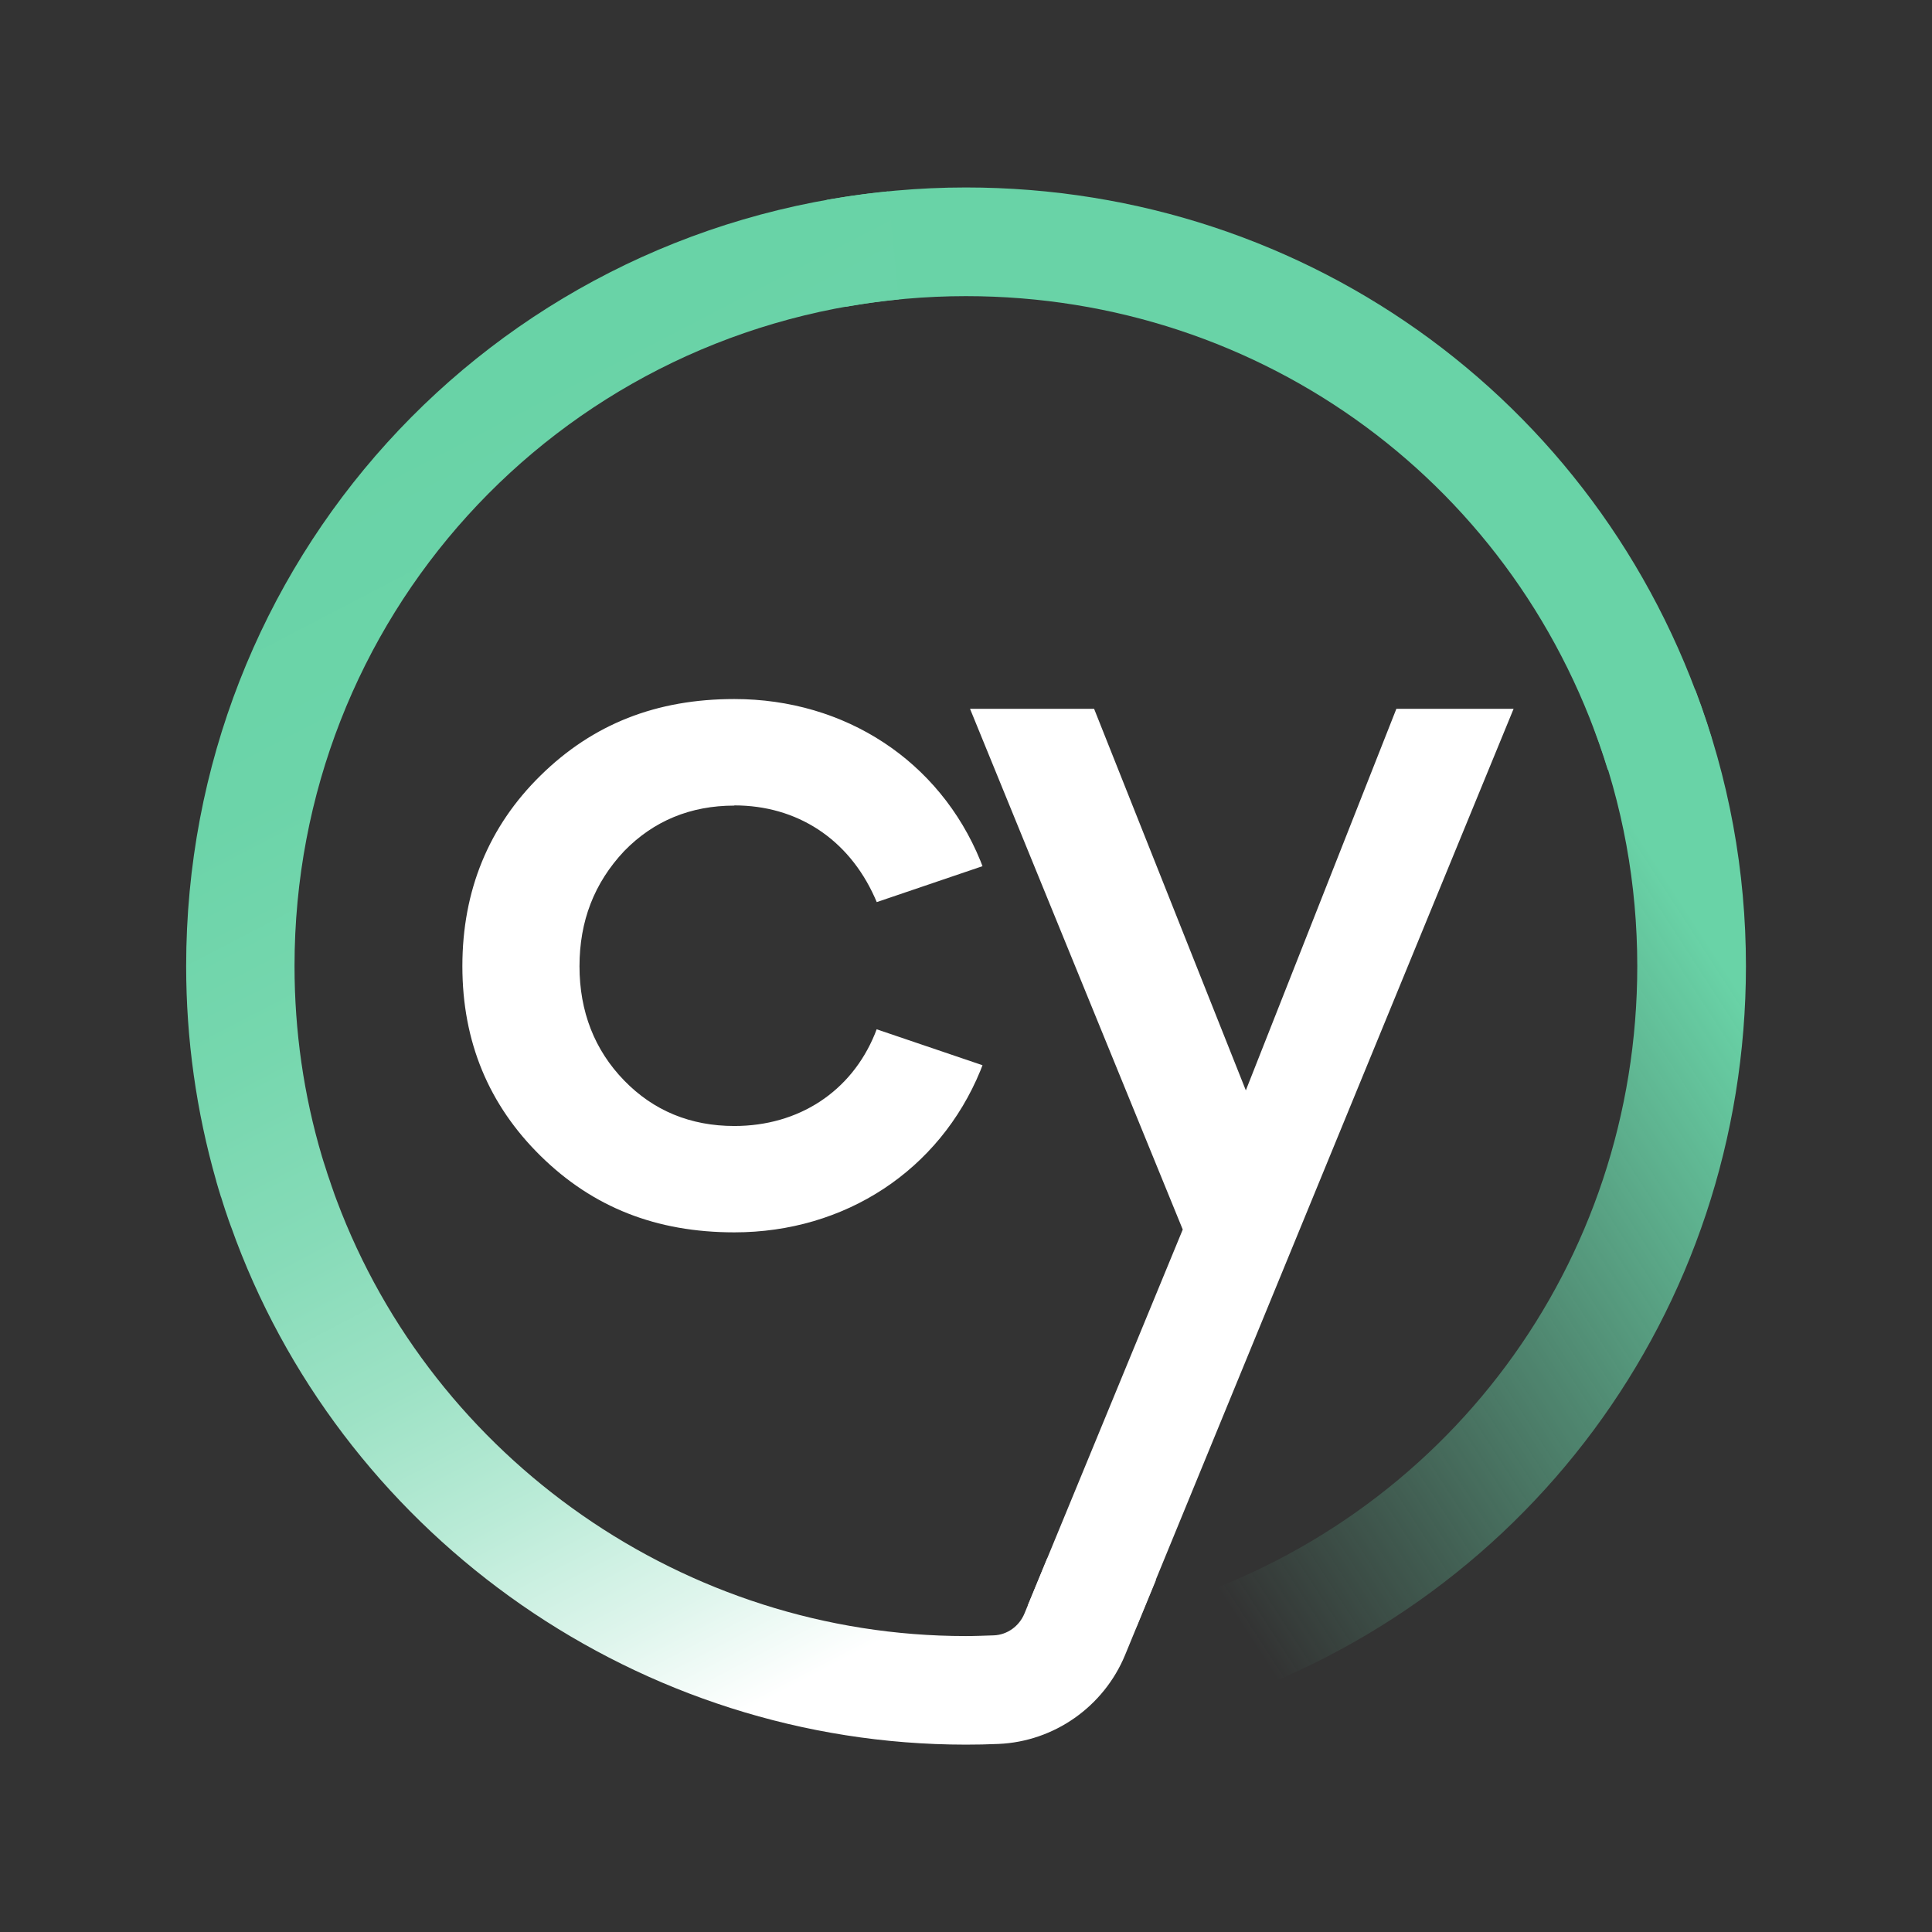
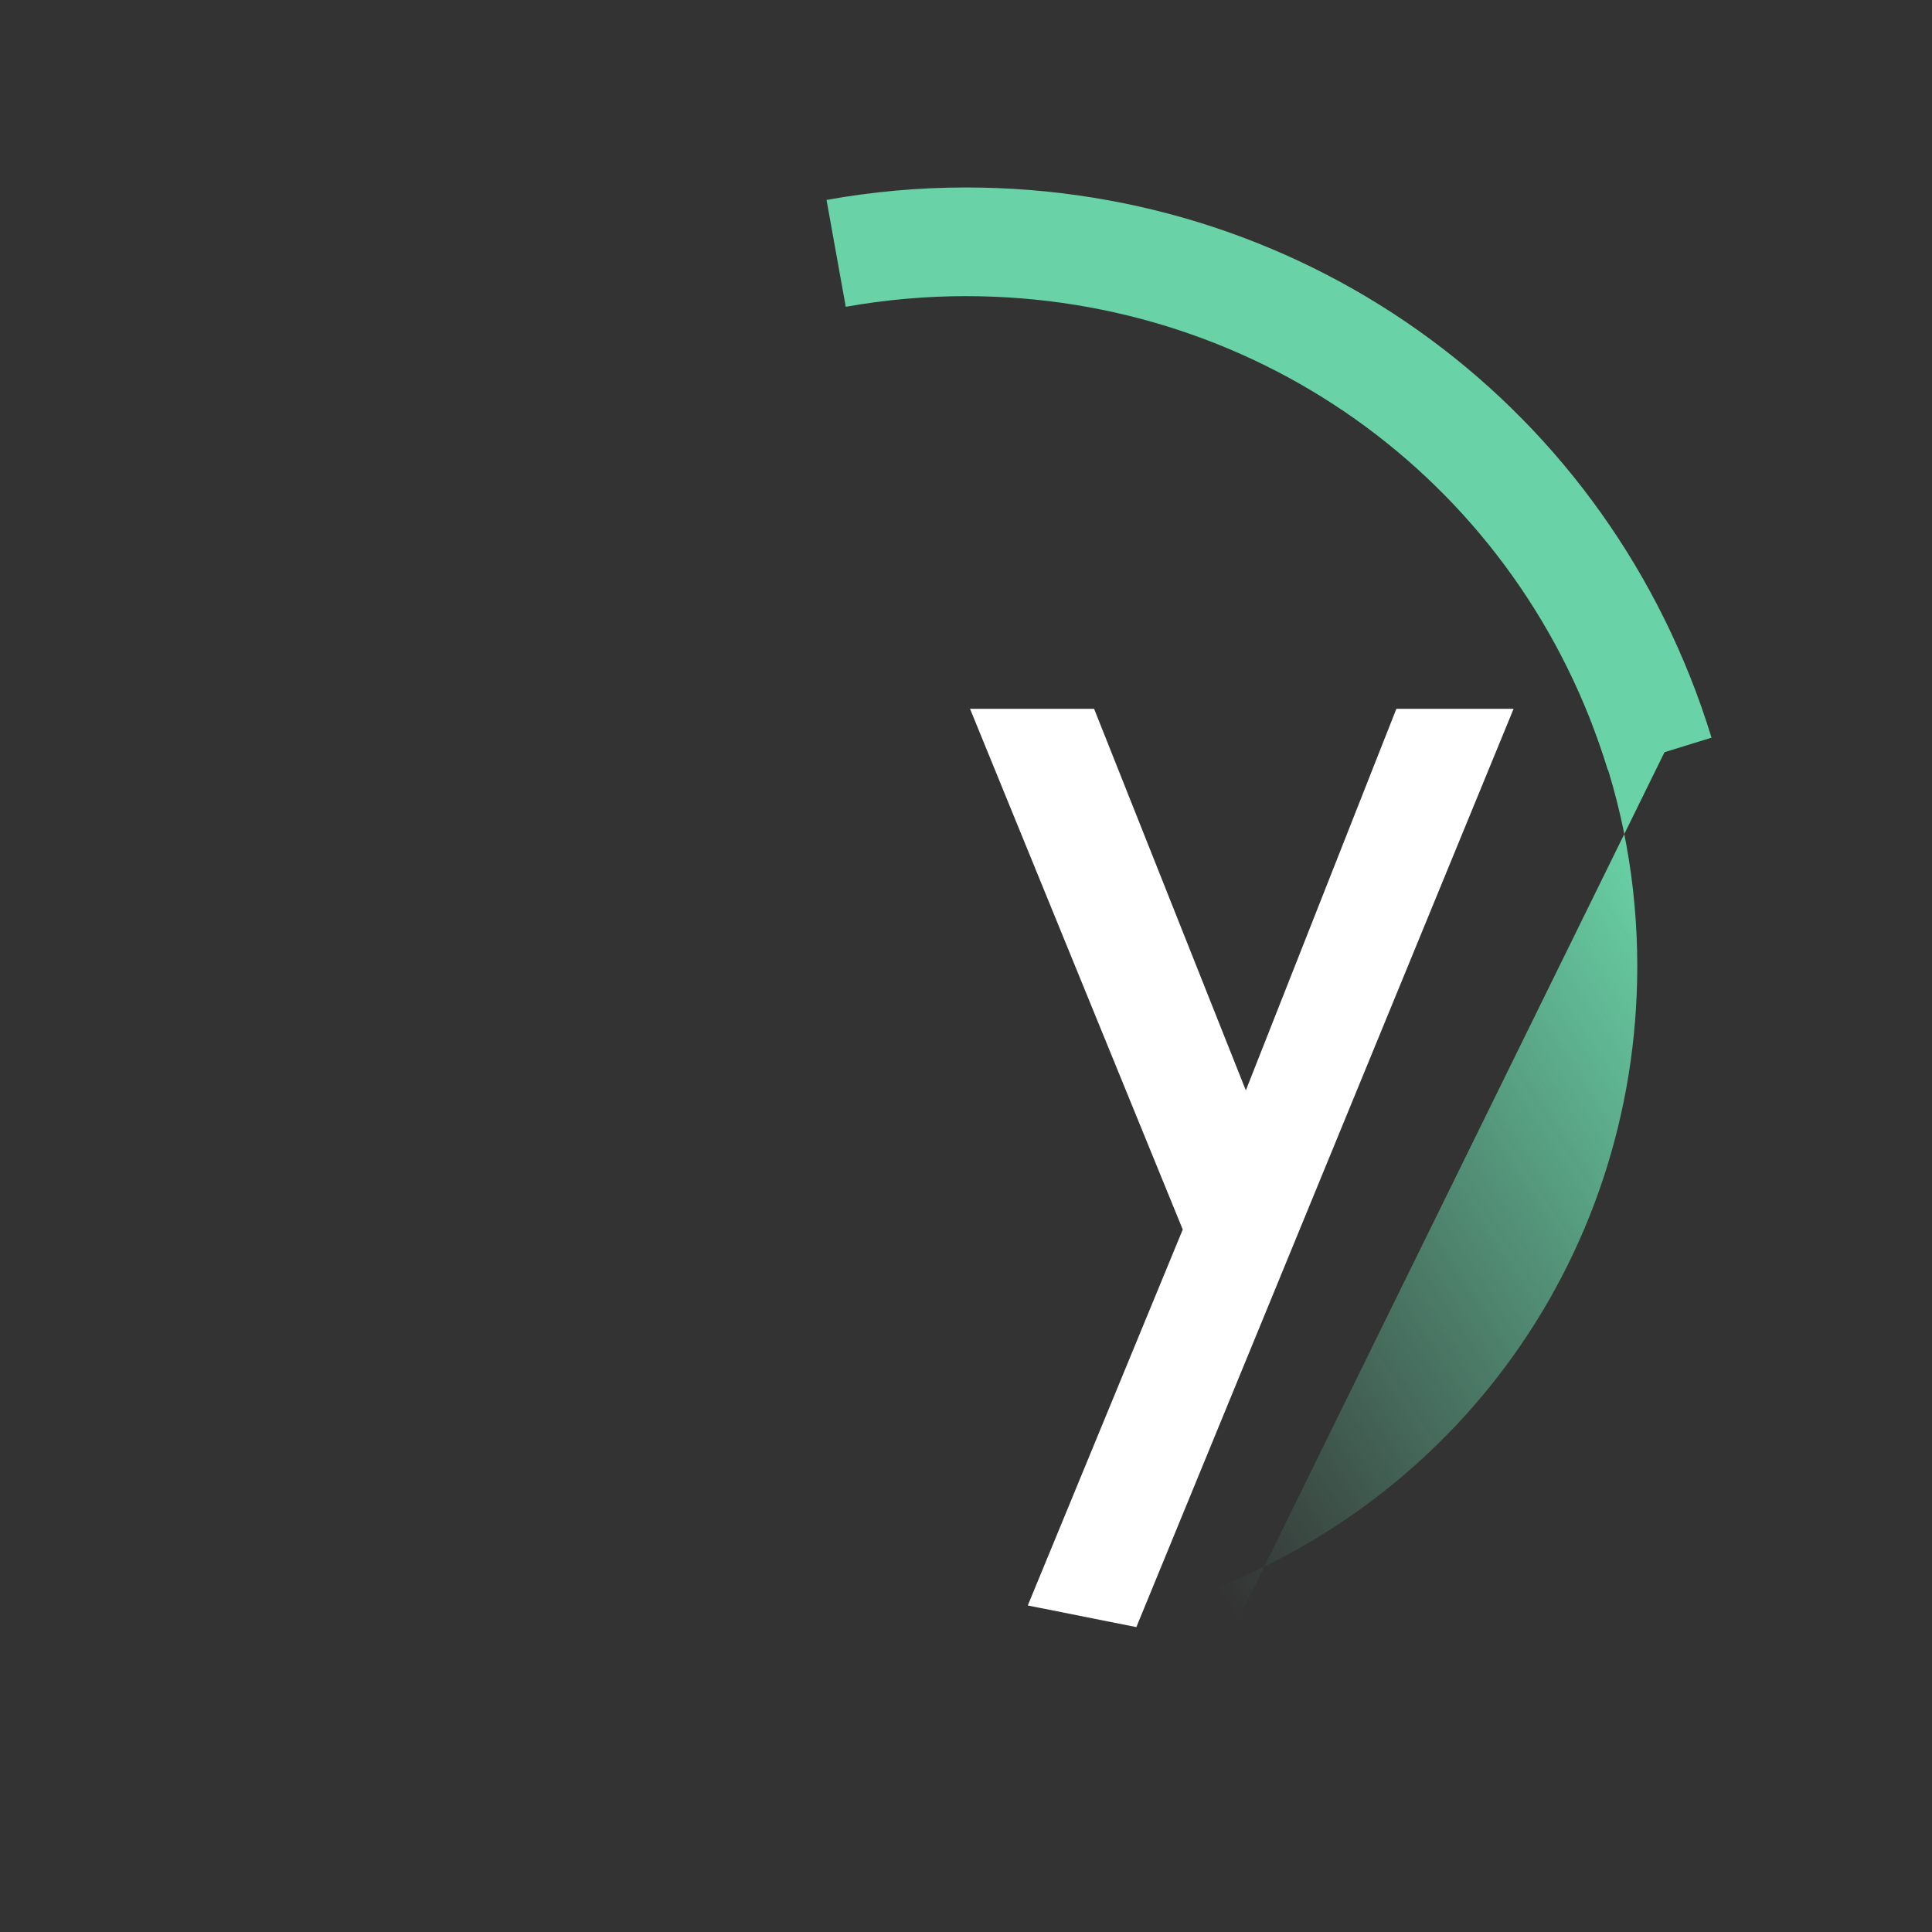
<svg xmlns="http://www.w3.org/2000/svg" id="Capa_2" viewBox="0 0 192 192">
  <rect x="0" y="0" width="192" height="192" fill="#333333" stroke="none" />
  <defs>
    <style>.cls-1{fill:none;}.cls-2{fill:#fff;}.cls-3{fill:#69d3a7;}.cls-4{fill:url(#Degradado_sin_nombre_44);}.cls-5{fill:url(#Degradado_sin_nombre_43);}</style>
    <linearGradient id="Degradado_sin_nombre_44" x1="179.44" y1="-1617.31" x2="110.25" y2="-1662.11" gradientTransform="translate(0 -1520.81) scale(1 -1)" gradientUnits="userSpaceOnUse">
      <stop offset=".08" stop-color="#69d3a7" />
      <stop offset="1" stop-color="#69d3a7" stop-opacity="0" />
    </linearGradient>
    <linearGradient id="Degradado_sin_nombre_43" x1="104.43" y1="-1685.76" x2="31.61" y2="-1546" gradientTransform="translate(0 -1520.81) scale(1 -1)" gradientUnits="userSpaceOnUse">
      <stop offset=".06" stop-color="#fff" />
      <stop offset=".14" stop-color="#def5ec" />
      <stop offset=".24" stop-color="#baebd7" />
      <stop offset=".34" stop-color="#9de2c5" />
      <stop offset=".45" stop-color="#86dbb8" />
      <stop offset=".57" stop-color="#76d7ae" />
      <stop offset=".71" stop-color="#6cd4a9" />
      <stop offset=".88" stop-color="#69d3a7" />
    </linearGradient>
  </defs>
  <g id="icons">
    <rect class="cls-1" width="192" height="192" />
    <g>
-       <path class="cls-2" d="M72.97,80.04c6.26,0,11.35,3.34,13.96,9.15l.2,.46,10.51-3.57-.21-.54c-4.06-9.92-13.44-16.07-24.45-16.07-7.75,0-14.05,2.48-19.25,7.59-5.17,5.07-7.78,11.45-7.78,18.96s2.63,13.8,7.78,18.86c5.2,5.11,11.5,7.59,19.25,7.59,11.01,0,20.38-6.17,24.45-16.07l.21-.54-10.52-3.57-.18,.47c-2.35,5.73-7.57,9.14-13.96,9.14-4.36,0-8.04-1.52-10.95-4.52-2.95-3.03-4.44-6.87-4.44-11.35s1.45-8.27,4.44-11.45c2.92-3,6.59-4.52,10.95-4.52Z" />
-       <path class="cls-4" d="M118.59,170.03l-3.13-10.33c28.26-8.58,47.25-34.18,47.25-63.69,0-8.14-1.45-16.1-4.32-23.64l10.08-3.83c3.34,8.78,5.04,18.01,5.04,27.49-.02,34.28-22.07,64.02-54.91,74Z" />
+       <path class="cls-4" d="M118.59,170.03l-3.13-10.33c28.26-8.58,47.25-34.18,47.25-63.69,0-8.14-1.45-16.1-4.32-23.64l10.08-3.83Z" />
      <path class="cls-3" d="M159.78,76.5c-8.63-28.16-34.26-47.07-63.79-47.07-4.01,0-8.03,.36-11.94,1.06l-1.91-10.62c4.54-.82,9.2-1.24,13.85-1.24,34.29,0,64.07,21.98,74.1,54.68l-10.31,3.18Z" />
      <polygon class="cls-2" points="138.77 70.44 123.81 108.36 108.73 70.44 96.4 70.44 117.54 122.19 102.14 159.55 112.93 161.7 150.42 70.44 138.77 70.44" />
-       <path class="cls-5" d="M104.08,154.85l-2.27,5.5c-.52,1.26-1.71,2.12-3.05,2.17-.93,.03-1.84,.07-2.79,.07-27.86,0-52.86-17.55-62.5-43.28-.15-.39-.29-.78-.42-1.17-.03-.1-.07-.21-.11-.31-.11-.36-.24-.7-.36-1.06-.05-.13-.08-.26-.13-.41-.1-.33-.21-.64-.31-.96-.05-.16-.1-.33-.15-.49-1.81-6.1-2.72-12.45-2.72-18.91,0-34.39,25.83-62.87,60.05-66.25l-1.06-10.73C48.5,22.94,18.5,56.04,18.5,96.01c0,7.28,1.01,14.44,2.99,21.36h0v.02c.13,.47,.28,.93,.42,1.4,.02,.07,.03,.13,.07,.2,.13,.44,.28,.88,.42,1.32,.03,.08,.05,.15,.08,.23,.15,.44,.29,.88,.46,1.32,.02,.07,.05,.11,.07,.18,.15,.42,.31,.85,.46,1.26h0c11.26,29.77,40.21,50.07,72.5,50.08h.02c1.08,0,2.15-.02,3.23-.07,5.53-.23,10.47-3.7,12.59-8.84l3.07-7.46-10.78-2.15Z" />
    </g>
  </g>
</svg>